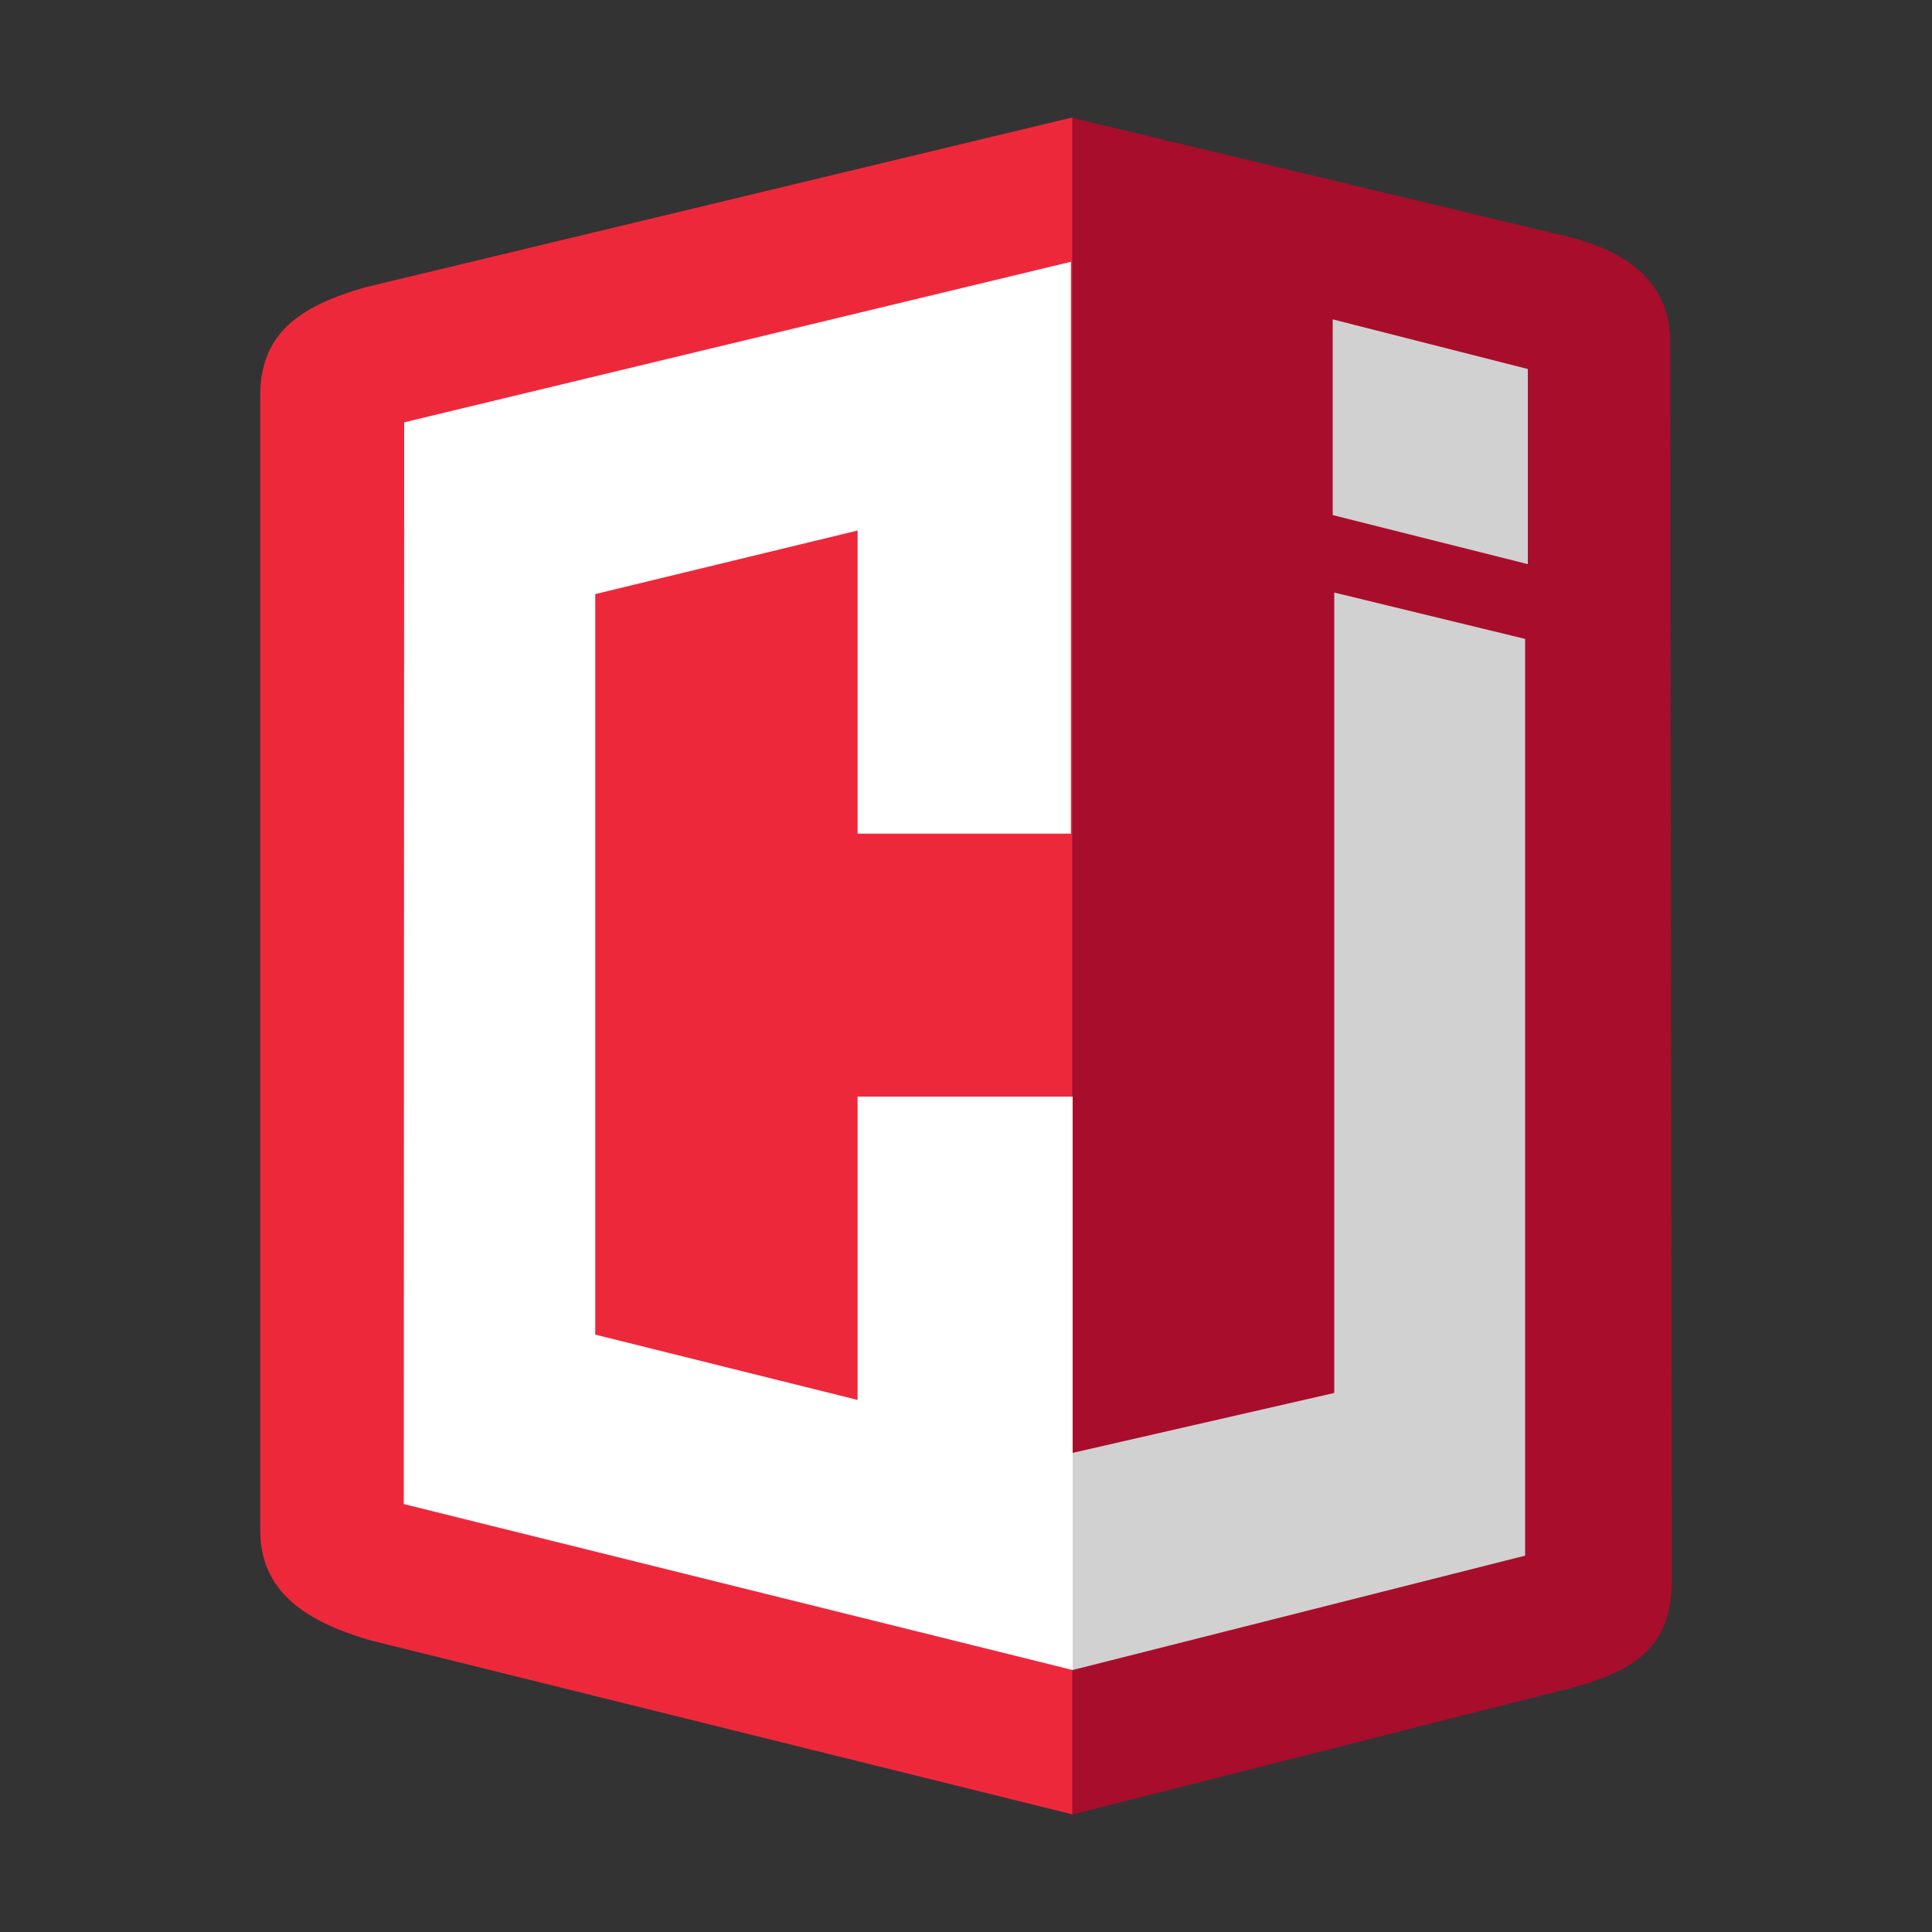
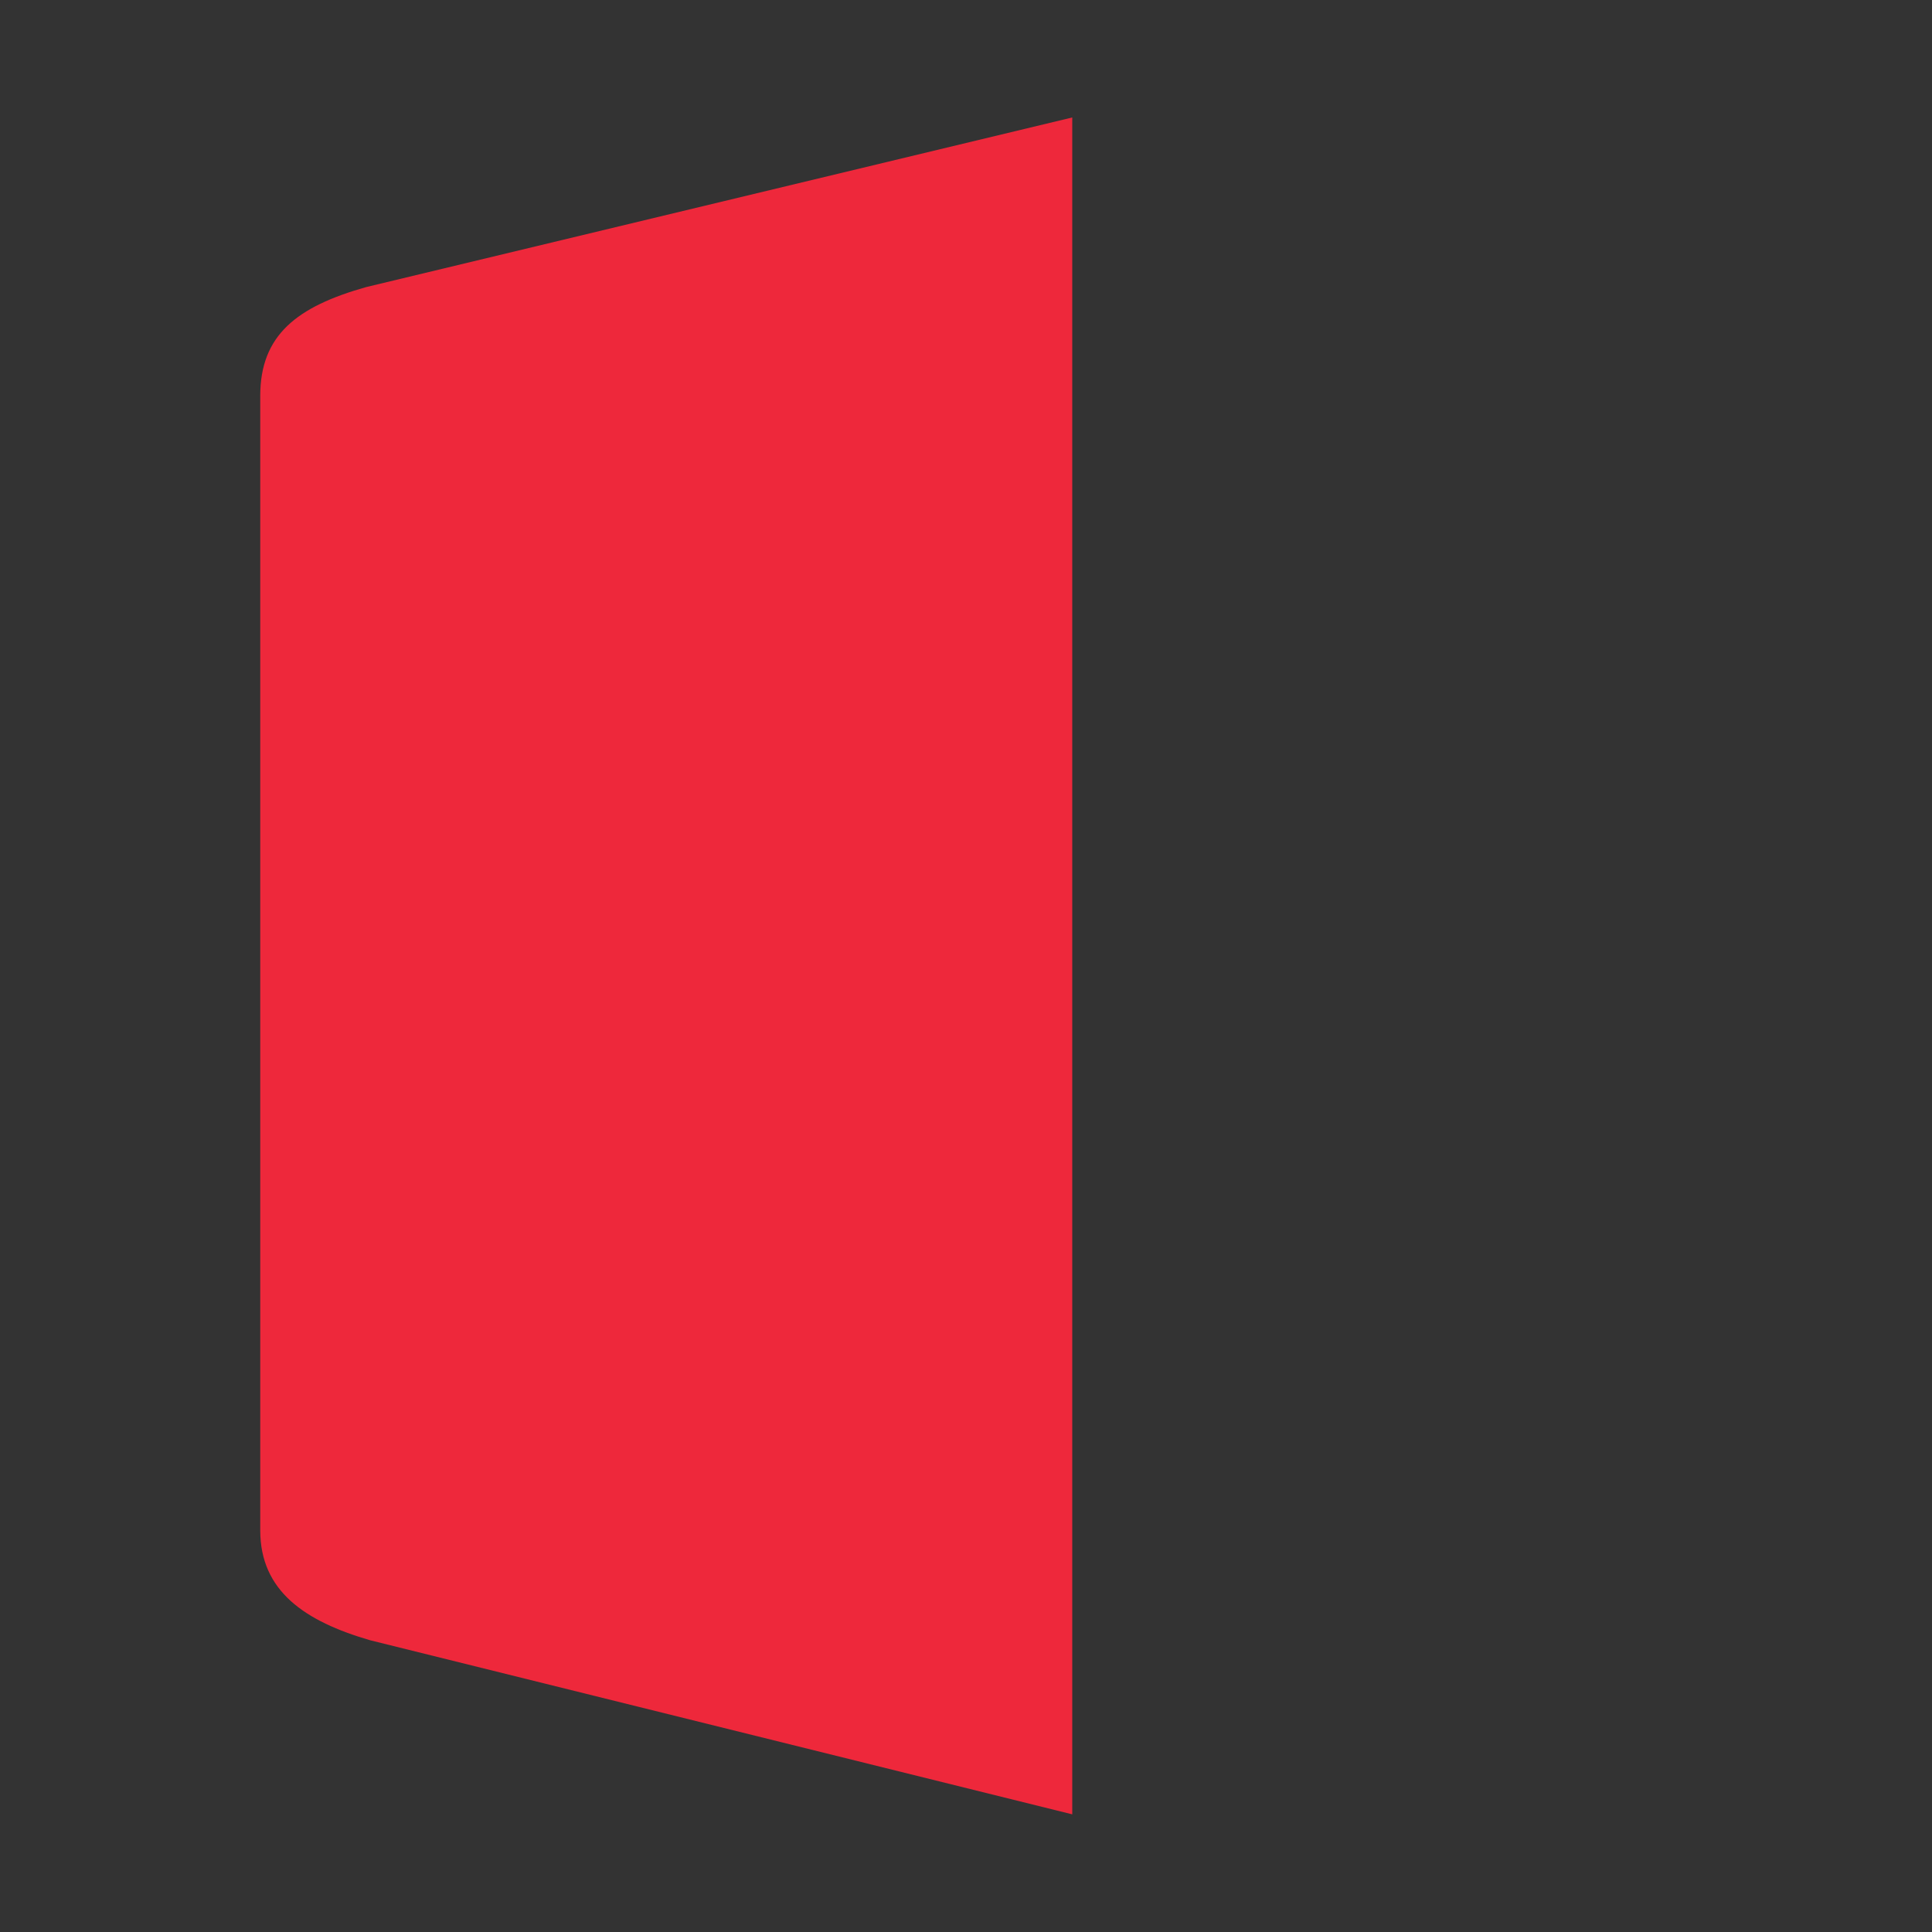
<svg xmlns="http://www.w3.org/2000/svg" id="Layer_1" data-name="Layer 1" viewBox="0 0 100 100">
  <rect x="0" y="0" width="100" height="100" fill="#333333" stroke="none" />
  <rect width="100" height="100" style="fill: none;" />
  <g>
-     <path d="M55.5,93.92l25.33-6.43c4.19-.99,5.7-2.55,5.7-5.69l-.08-64.05c0-3.14-2.18-4.89-6.1-5.69l-24.85-5.96v87.83Z" style="fill: #a90d2c;" />
    <path d="M55.5,6.08L18.95,14.86c-3.58,1.01-5.48,2.48-5.48,5.63v58.72c0,3.15,2.32,4.71,5.69,5.69l36.34,9.01V6.08Z" style="fill: #ee283b;" />
-     <polygon points="55.52 86.44 20.9 77.85 20.92 21.86 55.43 13.55 55.43 43.15 44.39 43.15 44.39 27.46 30.81 30.75 30.81 69.08 44.39 72.46 44.39 56.76 55.52 56.76 55.52 68.19 55.52 86.44" style="fill: #fff;" />
-     <polygon points="68.98 16.53 79.08 19.1 79.08 29.2 68.98 26.66 68.98 16.53" style="fill: #d1d1d1;" />
-     <polygon points="55.52 86.44 78.94 80.52 78.94 33.07 69.06 30.67 69.06 72.1 55.52 75.2 55.52 86.44" style="fill: #d1d1d1;" />
  </g>
</svg>